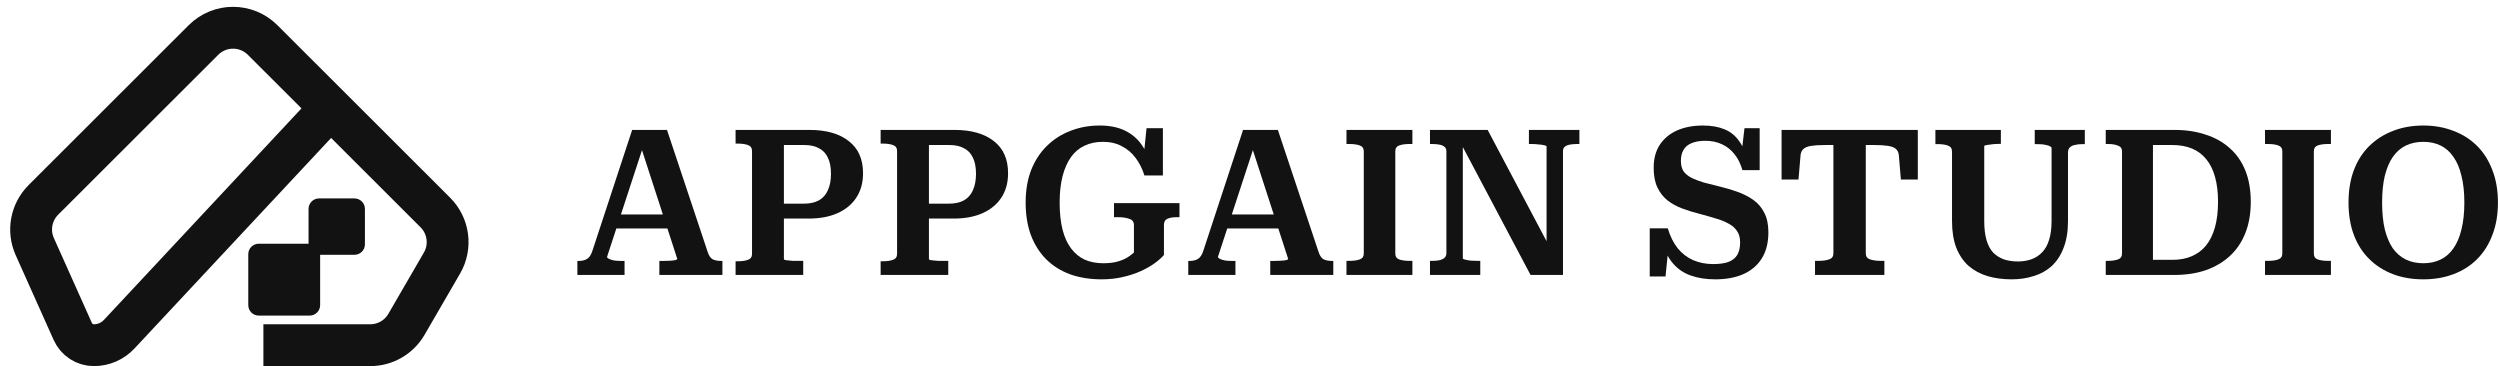
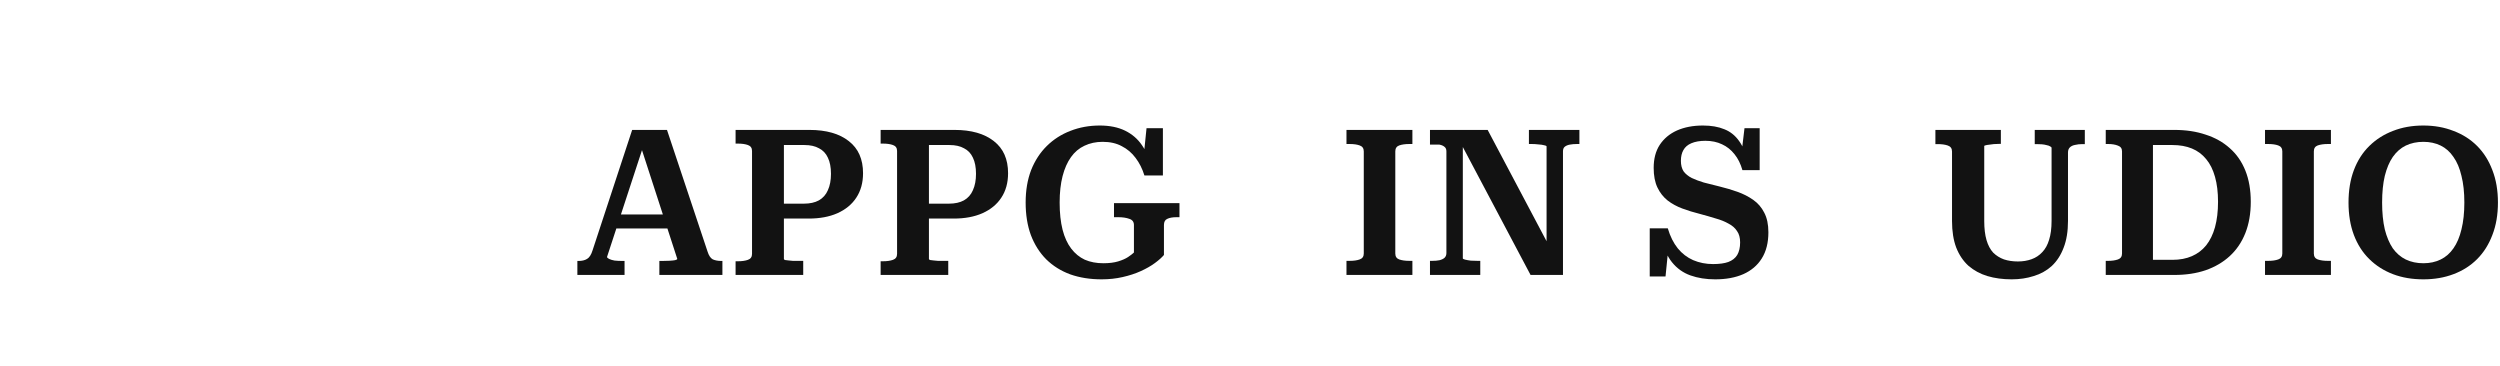
<svg xmlns="http://www.w3.org/2000/svg" width="239" height="35" viewBox="0 0 239 35" fill="none">
  <path d="M231.671 26.705C230.607 26.705 229.641 26.541 228.774 26.212C227.907 25.883 227.152 25.403 226.508 24.771C225.864 24.139 225.372 23.369 225.03 22.462C224.689 21.553 224.518 20.52 224.518 19.363C224.518 18.204 224.689 17.172 225.03 16.264C225.372 15.356 225.864 14.586 226.508 13.954C227.152 13.322 227.907 12.842 228.774 12.513C229.641 12.171 230.607 12 231.671 12C232.721 12 233.68 12.171 234.547 12.513C235.427 12.842 236.183 13.322 236.813 13.954C237.444 14.586 237.93 15.356 238.271 16.264C238.626 17.172 238.803 18.204 238.803 19.363C238.803 20.52 238.626 21.553 238.271 22.462C237.93 23.369 237.444 24.139 236.813 24.771C236.183 25.403 235.427 25.883 234.547 26.212C233.68 26.541 232.721 26.705 231.671 26.705ZM231.671 25.166C232.288 25.166 232.84 25.047 233.326 24.81C233.812 24.573 234.219 24.218 234.547 23.744C234.889 23.258 235.145 22.652 235.316 21.929C235.5 21.192 235.592 20.336 235.592 19.363C235.592 18.389 235.5 17.54 235.316 16.816C235.145 16.079 234.889 15.474 234.547 15C234.219 14.513 233.812 14.152 233.326 13.915C232.84 13.678 232.288 13.559 231.671 13.559C231.053 13.559 230.495 13.678 229.996 13.915C229.51 14.152 229.096 14.513 228.754 15C228.426 15.474 228.17 16.079 227.986 16.816C227.815 17.54 227.73 18.389 227.73 19.363C227.73 20.336 227.815 21.192 227.986 21.929C228.17 22.652 228.426 23.258 228.754 23.744C229.096 24.218 229.51 24.573 229.996 24.81C230.495 25.047 231.053 25.166 231.671 25.166Z" fill="#121212" />
  <path d="M218.189 24.235V14.47C218.189 14.184 218.059 13.995 217.8 13.904C217.553 13.813 217.229 13.767 216.827 13.767H216.535V12.42H222.837V13.767H222.546C222.157 13.767 221.832 13.813 221.573 13.904C221.327 13.995 221.204 14.184 221.204 14.47V24.235C221.204 24.521 221.327 24.71 221.573 24.801C221.832 24.892 222.157 24.938 222.546 24.938H222.837V26.285H216.535V24.938H216.827C217.229 24.938 217.553 24.892 217.8 24.801C218.059 24.71 218.189 24.521 218.189 24.235Z" fill="#121212" />
  <path d="M189.693 21.125C189.693 21.845 189.766 22.454 189.911 22.952C190.057 23.45 190.269 23.849 190.547 24.151C190.839 24.439 191.183 24.655 191.58 24.799C191.978 24.93 192.421 24.996 192.912 24.996C193.388 24.996 193.825 24.924 194.223 24.779C194.62 24.635 194.958 24.413 195.236 24.111C195.528 23.81 195.746 23.417 195.892 22.932C196.051 22.435 196.13 21.832 196.13 21.125V14.149C196.13 14.084 196.084 14.031 195.991 13.992C195.912 13.94 195.799 13.9 195.653 13.874C195.521 13.835 195.369 13.809 195.196 13.795C195.037 13.782 194.872 13.776 194.7 13.776H194.521V12.42H199.309V13.776H199.091C198.826 13.776 198.587 13.802 198.375 13.854C198.163 13.894 197.998 13.972 197.879 14.09C197.759 14.208 197.7 14.372 197.7 14.581V21.125C197.7 22.12 197.561 22.972 197.283 23.679C197.018 24.387 196.64 24.969 196.15 25.428C195.66 25.873 195.084 26.194 194.422 26.391C193.773 26.6 193.071 26.705 192.316 26.705C191.468 26.705 190.693 26.6 189.991 26.391C189.302 26.181 188.7 25.854 188.183 25.408C187.68 24.95 187.289 24.367 187.011 23.659C186.746 22.952 186.613 22.107 186.613 21.125V14.483C186.613 14.195 186.481 14.005 186.216 13.913C185.964 13.822 185.633 13.776 185.223 13.776H185.024V12.42H191.282V13.756H191.084C190.938 13.756 190.779 13.763 190.607 13.776C190.448 13.789 190.296 13.809 190.15 13.835C190.017 13.848 189.905 13.867 189.812 13.894C189.733 13.907 189.693 13.933 189.693 13.972V21.125Z" fill="#121212" />
  <path d="M201.309 13.767V12.42H207.877C208.978 12.42 209.97 12.57 210.853 12.869C211.749 13.155 212.518 13.585 213.158 14.158C213.811 14.731 214.31 15.447 214.656 16.306C215.001 17.165 215.174 18.161 215.174 19.294C215.174 20.413 215.001 21.409 214.656 22.282C214.31 23.154 213.811 23.89 213.158 24.488C212.518 25.074 211.749 25.523 210.853 25.836C209.97 26.135 208.978 26.285 207.877 26.285H201.309V24.938H201.54C201.911 24.938 202.224 24.892 202.481 24.801C202.737 24.71 202.865 24.521 202.865 24.235V14.47C202.865 14.197 202.737 14.015 202.481 13.924C202.224 13.819 201.911 13.767 201.54 13.767H201.309ZM207.685 13.865H205.822V24.84H207.685C208.389 24.84 209.01 24.723 209.547 24.488C210.085 24.254 210.54 23.909 210.911 23.453C211.282 22.985 211.564 22.405 211.756 21.715C211.948 21.012 212.044 20.205 212.044 19.294C212.044 18.383 211.948 17.588 211.756 16.911C211.564 16.221 211.282 15.655 210.911 15.213C210.54 14.757 210.085 14.418 209.547 14.197C209.01 13.976 208.389 13.865 207.685 13.865Z" fill="#121212" />
-   <path d="M175.273 24.235V13.865H174.493C173.934 13.865 173.488 13.891 173.155 13.943C172.822 13.995 172.576 14.093 172.416 14.236C172.256 14.379 172.163 14.568 172.136 14.802L171.936 17.165H170.318V12.42H183.343V17.165H181.725L181.525 14.802C181.499 14.568 181.405 14.379 181.246 14.236C181.086 14.093 180.833 13.995 180.486 13.943C180.153 13.891 179.714 13.865 179.168 13.865H178.369V24.235C178.369 24.521 178.509 24.71 178.788 24.801C179.068 24.892 179.408 24.938 179.807 24.938H180.147V26.285H173.515V24.938H173.854C174.254 24.938 174.587 24.892 174.853 24.801C175.133 24.71 175.273 24.521 175.273 24.235Z" fill="#121212" />
  <path d="M163.773 25.245C164.369 25.245 164.853 25.179 165.224 25.047C165.608 24.902 165.892 24.679 166.078 24.376C166.263 24.06 166.356 23.659 166.356 23.172C166.356 22.725 166.257 22.363 166.058 22.087C165.873 21.797 165.601 21.56 165.243 21.376C164.899 21.178 164.489 21.014 164.012 20.882C163.548 20.738 163.045 20.593 162.502 20.448C161.919 20.303 161.363 20.132 160.833 19.935C160.303 19.738 159.833 19.481 159.422 19.165C159.012 18.836 158.687 18.422 158.449 17.922C158.211 17.422 158.091 16.797 158.091 16.046C158.091 15.178 158.283 14.448 158.667 13.855C159.065 13.25 159.614 12.79 160.316 12.474C161.032 12.158 161.859 12 162.8 12C163.595 12 164.277 12.118 164.846 12.355C165.416 12.579 165.886 12.954 166.257 13.48C166.628 13.994 166.912 14.678 167.111 15.533L166.455 14.941L166.773 12.257H168.224V16.264H166.575C166.402 15.658 166.151 15.152 165.82 14.744C165.489 14.323 165.091 14.007 164.628 13.796C164.164 13.572 163.634 13.461 163.038 13.461C162.495 13.461 162.045 13.54 161.687 13.697C161.343 13.842 161.091 14.059 160.932 14.349C160.773 14.625 160.694 14.967 160.694 15.375C160.694 15.783 160.78 16.119 160.952 16.382C161.138 16.632 161.396 16.843 161.727 17.014C162.058 17.172 162.442 17.316 162.879 17.448C163.33 17.566 163.826 17.691 164.369 17.823C164.965 17.968 165.542 18.139 166.098 18.336C166.654 18.534 167.157 18.79 167.608 19.106C168.058 19.422 168.409 19.83 168.661 20.33C168.926 20.83 169.058 21.455 169.058 22.205C169.058 23.205 168.846 24.041 168.422 24.712C168.012 25.37 167.422 25.87 166.654 26.212C165.899 26.541 165.005 26.705 163.972 26.705C163.098 26.705 162.31 26.58 161.608 26.33C160.906 26.08 160.316 25.659 159.84 25.067C159.363 24.475 159.025 23.672 158.826 22.659L159.542 23.271L159.224 26.429H157.714V21.83H159.442C159.667 22.593 159.985 23.231 160.396 23.744C160.807 24.245 161.297 24.62 161.866 24.87C162.449 25.12 163.085 25.245 163.773 25.245Z" fill="#121212" />
-   <path d="M136.706 26.285V24.938H136.902C137.177 24.938 137.412 24.918 137.609 24.879C137.818 24.827 137.982 24.749 138.099 24.645C138.217 24.527 138.276 24.378 138.276 24.195V14.47C138.276 14.275 138.217 14.132 138.099 14.041C137.982 13.937 137.818 13.865 137.609 13.826C137.412 13.787 137.177 13.767 136.902 13.767H136.706V12.42H142.22L148.205 23.727L147.852 23.668V14.002C147.852 13.95 147.773 13.911 147.616 13.884C147.472 13.845 147.289 13.819 147.067 13.806C146.857 13.78 146.648 13.767 146.439 13.767H146.164V12.42H150.991V13.767H150.775C150.514 13.767 150.278 13.787 150.069 13.826C149.86 13.865 149.696 13.937 149.578 14.041C149.474 14.132 149.421 14.275 149.421 14.47V26.285H146.321L139.414 13.24L139.846 13.338V24.703C139.846 24.742 139.918 24.781 140.062 24.82C140.218 24.859 140.402 24.892 140.611 24.918C140.833 24.931 141.049 24.938 141.258 24.938H141.514V26.285H136.706Z" fill="#121212" />
+   <path d="M136.706 26.285V24.938H136.902C137.177 24.938 137.412 24.918 137.609 24.879C137.818 24.827 137.982 24.749 138.099 24.645C138.217 24.527 138.276 24.378 138.276 24.195V14.47C138.276 14.275 138.217 14.132 138.099 14.041C137.982 13.937 137.818 13.865 137.609 13.826H136.706V12.42H142.22L148.205 23.727L147.852 23.668V14.002C147.852 13.95 147.773 13.911 147.616 13.884C147.472 13.845 147.289 13.819 147.067 13.806C146.857 13.78 146.648 13.767 146.439 13.767H146.164V12.42H150.991V13.767H150.775C150.514 13.767 150.278 13.787 150.069 13.826C149.86 13.865 149.696 13.937 149.578 14.041C149.474 14.132 149.421 14.275 149.421 14.47V26.285H146.321L139.414 13.24L139.846 13.338V24.703C139.846 24.742 139.918 24.781 140.062 24.82C140.218 24.859 140.402 24.892 140.611 24.918C140.833 24.931 141.049 24.938 141.258 24.938H141.514V26.285H136.706Z" fill="#121212" />
  <path d="M130.377 24.235V14.47C130.377 14.184 130.247 13.995 129.987 13.904C129.741 13.813 129.417 13.767 129.015 13.767H128.723V12.42H135.025V13.767H134.734C134.345 13.767 134.02 13.813 133.761 13.904C133.515 13.995 133.391 14.184 133.391 14.47V24.235C133.391 24.521 133.515 24.71 133.761 24.801C134.02 24.892 134.345 24.938 134.734 24.938H135.025V26.285H128.723V24.938H129.015C129.417 24.938 129.741 24.892 129.987 24.801C130.247 24.71 130.377 24.521 130.377 24.235Z" fill="#121212" />
-   <path d="M117.025 20.506H122.5L122.658 21.844H116.848L117.025 20.506ZM119.487 13.467L119.92 13.913L116.434 24.559C116.434 24.624 116.5 24.688 116.631 24.753C116.762 24.818 116.933 24.869 117.143 24.908C117.366 24.934 117.616 24.947 117.892 24.947H118.108V26.285H113.598V24.947H113.716C114.045 24.947 114.314 24.882 114.524 24.753C114.747 24.624 114.924 24.346 115.056 23.919L118.837 12.42H122.165L126.045 24.055C126.163 24.43 126.327 24.675 126.538 24.792C126.761 24.895 127.036 24.947 127.365 24.947H127.463V26.285H121.437V24.947H121.693C121.968 24.947 122.211 24.941 122.421 24.927C122.645 24.915 122.822 24.895 122.953 24.869C123.084 24.831 123.15 24.792 123.15 24.753L119.487 13.467Z" fill="#121212" />
  <path d="M111.273 21.514V24.376C111.072 24.613 110.785 24.87 110.41 25.146C110.036 25.422 109.588 25.679 109.066 25.916C108.545 26.153 107.963 26.343 107.321 26.488C106.692 26.633 106.023 26.705 105.315 26.705C104.218 26.705 103.222 26.547 102.325 26.232C101.429 25.903 100.66 25.422 100.018 24.791C99.39 24.159 98.901 23.389 98.554 22.481C98.219 21.573 98.052 20.534 98.052 19.363C98.052 18.204 98.226 17.172 98.574 16.264C98.935 15.356 99.436 14.586 100.078 13.954C100.72 13.322 101.469 12.842 102.325 12.513C103.195 12.171 104.131 12 105.134 12C106.084 12 106.893 12.165 107.562 12.493C108.23 12.822 108.765 13.283 109.167 13.875C109.581 14.467 109.875 15.171 110.049 15.987L109.287 15.415L109.608 12.257H111.173V16.777H109.407C109.207 16.132 108.926 15.573 108.565 15.099C108.204 14.612 107.762 14.237 107.241 13.974C106.732 13.697 106.124 13.559 105.415 13.559C104.773 13.559 104.191 13.684 103.67 13.934C103.161 14.171 102.733 14.533 102.386 15.02C102.038 15.507 101.77 16.112 101.583 16.836C101.396 17.56 101.302 18.402 101.302 19.363C101.302 20.363 101.396 21.231 101.583 21.968C101.77 22.692 102.045 23.291 102.406 23.764C102.767 24.238 103.201 24.593 103.71 24.83C104.231 25.054 104.82 25.166 105.475 25.166C106.037 25.166 106.512 25.107 106.9 24.988C107.287 24.87 107.602 24.732 107.842 24.573C108.097 24.402 108.284 24.258 108.404 24.139V21.514C108.404 21.211 108.257 21.014 107.963 20.922C107.682 20.817 107.327 20.764 106.9 20.764H106.498V19.422H112.758V20.764H112.477C112.102 20.764 111.808 20.817 111.594 20.922C111.38 21.014 111.273 21.211 111.273 21.514Z" fill="#121212" />
  <path d="M88.806 24.762C88.806 24.801 88.845 24.833 88.924 24.859C89.002 24.872 89.107 24.885 89.238 24.898C89.369 24.912 89.513 24.924 89.671 24.938C89.841 24.938 90.011 24.938 90.181 24.938H90.653V26.285H84.188V24.977H84.404C84.797 24.977 85.118 24.931 85.367 24.84C85.629 24.749 85.76 24.56 85.76 24.273V14.431C85.76 14.145 85.629 13.956 85.367 13.865C85.118 13.774 84.797 13.728 84.404 13.728H84.188V12.42H91.243C92.854 12.42 94.112 12.778 95.016 13.494C95.92 14.197 96.372 15.219 96.372 16.56C96.372 17.471 96.156 18.252 95.723 18.903C95.304 19.541 94.701 20.036 93.915 20.387C93.142 20.726 92.232 20.895 91.184 20.895H88.236V19.47H90.712C91.288 19.47 91.767 19.366 92.147 19.157C92.54 18.936 92.828 18.61 93.011 18.181C93.208 17.751 93.306 17.23 93.306 16.619C93.306 15.994 93.208 15.479 93.011 15.076C92.828 14.672 92.546 14.373 92.166 14.178C91.799 13.969 91.334 13.865 90.771 13.865H88.806V24.762Z" fill="#121212" />
  <path d="M74.941 24.762C74.941 24.801 74.98 24.833 75.058 24.859C75.137 24.872 75.242 24.885 75.373 24.898C75.504 24.912 75.648 24.924 75.805 24.938C75.976 24.938 76.146 24.938 76.316 24.938H76.788V26.285H70.322V24.977H70.538C70.931 24.977 71.252 24.931 71.501 24.84C71.763 24.749 71.894 24.56 71.894 24.273V14.431C71.894 14.145 71.763 13.956 71.501 13.865C71.252 13.774 70.931 13.728 70.538 13.728H70.322V12.42H77.377C78.989 12.42 80.247 12.778 81.151 13.494C82.055 14.197 82.507 15.219 82.507 16.56C82.507 17.471 82.29 18.252 81.858 18.903C81.439 19.541 80.836 20.036 80.05 20.387C79.277 20.726 78.367 20.895 77.319 20.895H74.371V19.47H76.847C77.423 19.47 77.901 19.366 78.281 19.157C78.674 18.936 78.963 18.61 79.146 18.181C79.343 17.751 79.441 17.23 79.441 16.619C79.441 15.994 79.343 15.479 79.146 15.076C78.963 14.672 78.681 14.373 78.301 14.178C77.934 13.969 77.469 13.865 76.906 13.865H74.941V24.762Z" fill="#121212" />
  <path d="M58.624 20.506H64.099L64.256 21.844H58.446L58.624 20.506ZM61.086 13.467L61.519 13.913L58.033 24.559C58.033 24.624 58.099 24.688 58.23 24.753C58.361 24.818 58.532 24.869 58.742 24.908C58.965 24.934 59.215 24.947 59.49 24.947H59.707V26.285H55.197V24.947H55.315C55.643 24.947 55.912 24.882 56.122 24.753C56.346 24.624 56.523 24.346 56.654 23.919L60.435 12.42H63.764L67.644 24.055C67.762 24.43 67.926 24.675 68.136 24.792C68.359 24.895 68.635 24.947 68.963 24.947H69.062V26.285H63.035V24.947H63.291C63.567 24.947 63.81 24.941 64.02 24.927C64.243 24.915 64.42 24.895 64.552 24.869C64.683 24.831 64.749 24.792 64.749 24.753L61.086 13.467Z" fill="#121212" />
-   <path d="M25.18 33H31.44H35.396C36.822 33 38.141 32.241 38.856 31.007L42.252 25.152C43.163 23.583 42.903 21.597 41.619 20.315L31.604 10.312M31.604 10.312L25.106 3.823C23.544 2.263 21.015 2.263 19.453 3.823L4.148 19.109C2.973 20.282 2.645 22.059 3.324 23.574L6.959 31.691C7.316 32.487 8.107 33 8.98 33V33V33C9.895 33 10.769 32.62 11.393 31.952L31.604 10.312Z" stroke="#121212" stroke-width="4" />
-   <path fill-rule="evenodd" clip-rule="evenodd" d="M30.498 18.97C29.946 18.97 29.498 19.417 29.498 19.97V23.299H24.735C24.183 23.299 23.735 23.747 23.735 24.299V29.17C23.735 29.722 24.183 30.17 24.735 30.17H29.606C30.158 30.17 30.606 29.722 30.606 29.17V24.358H33.887C34.439 24.358 34.887 23.911 34.887 23.358V19.97C34.887 19.417 34.439 18.97 33.887 18.97H30.498Z" fill="#121212" />
</svg>